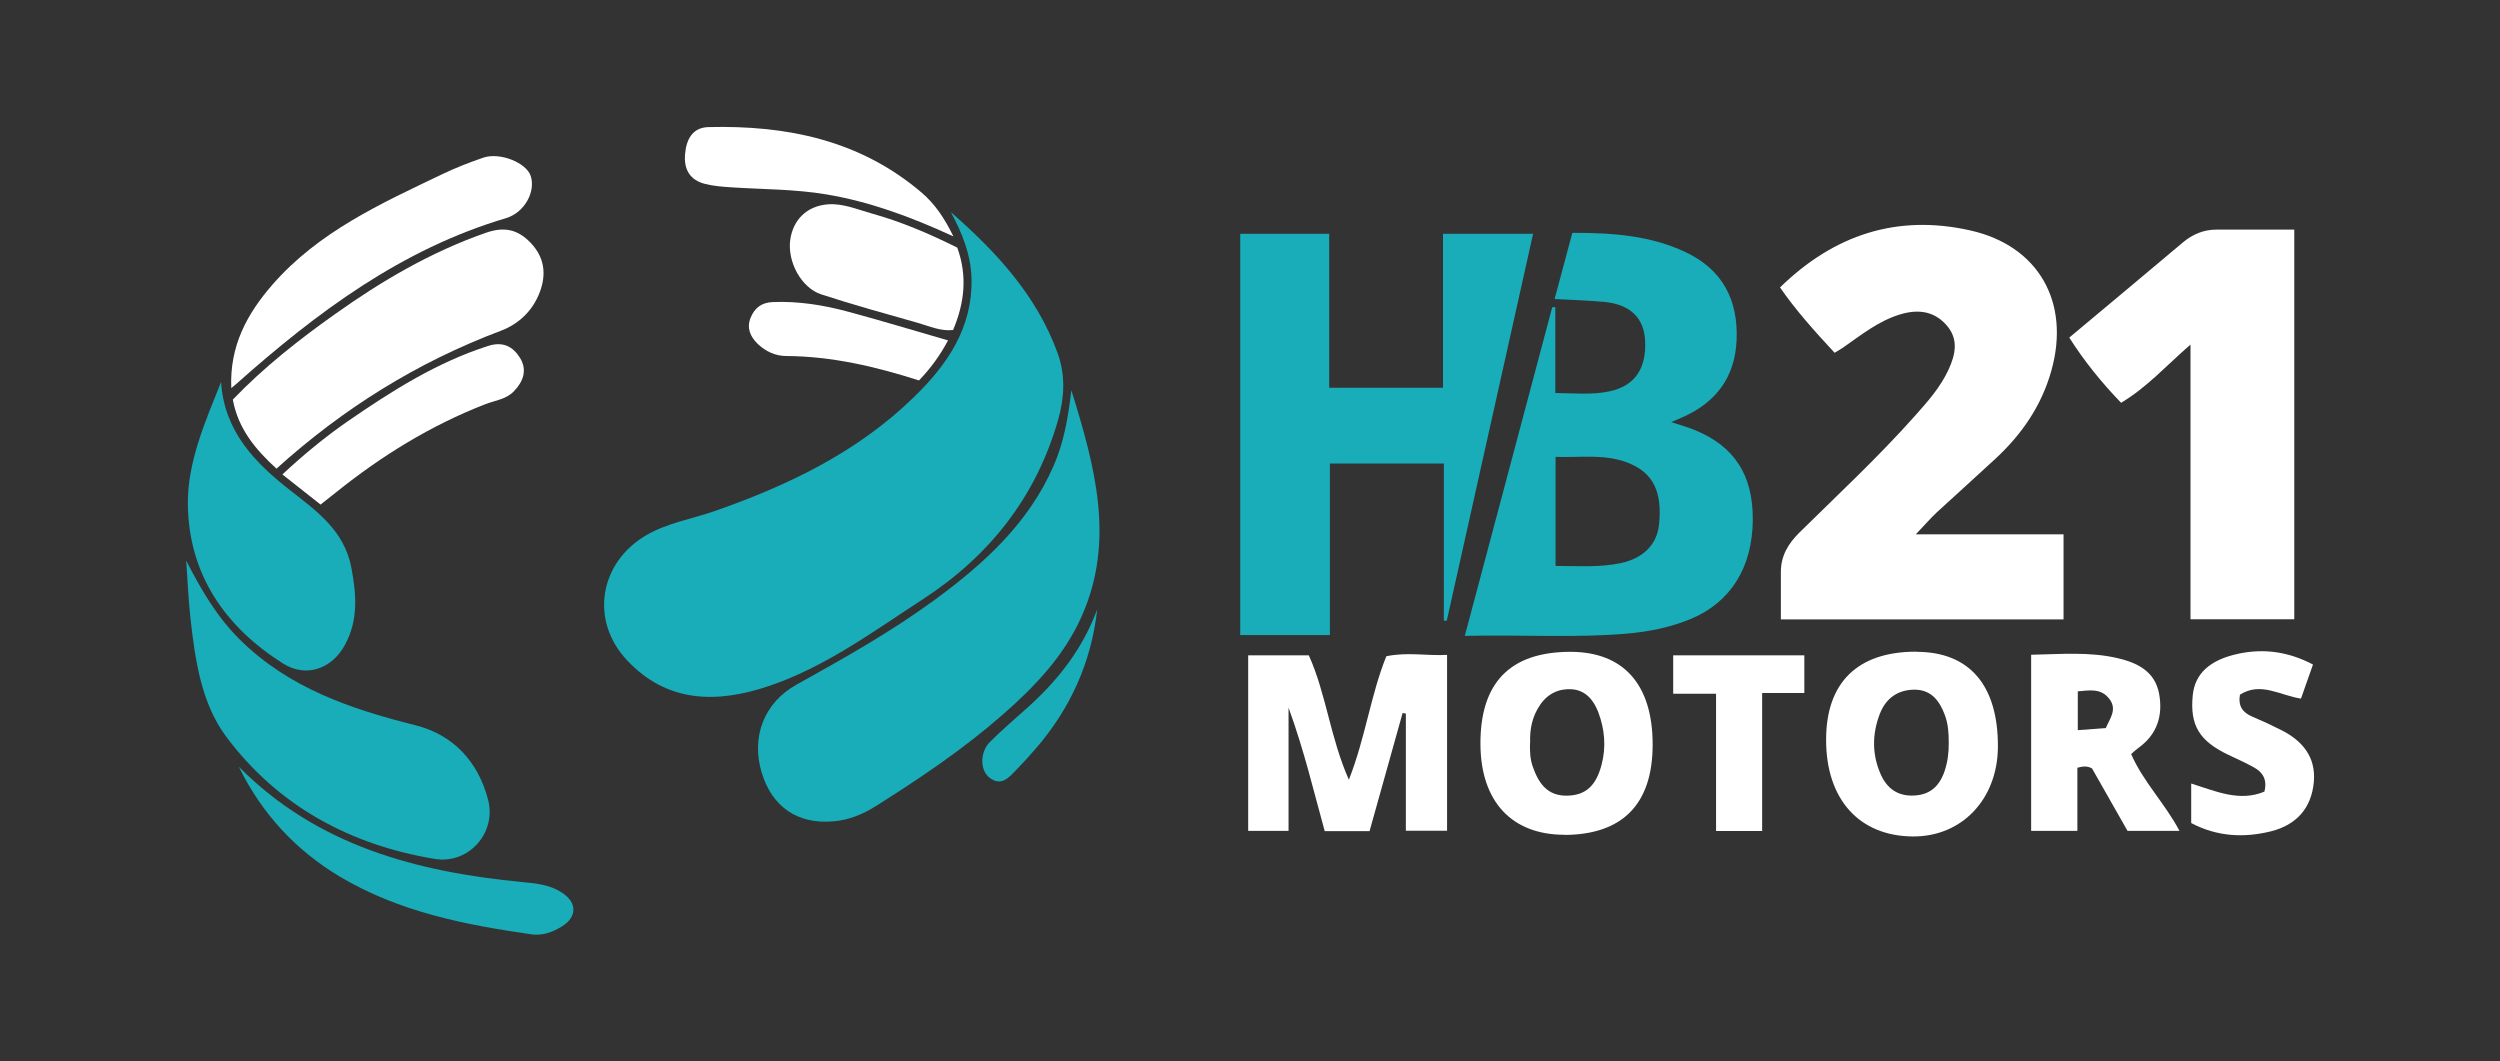
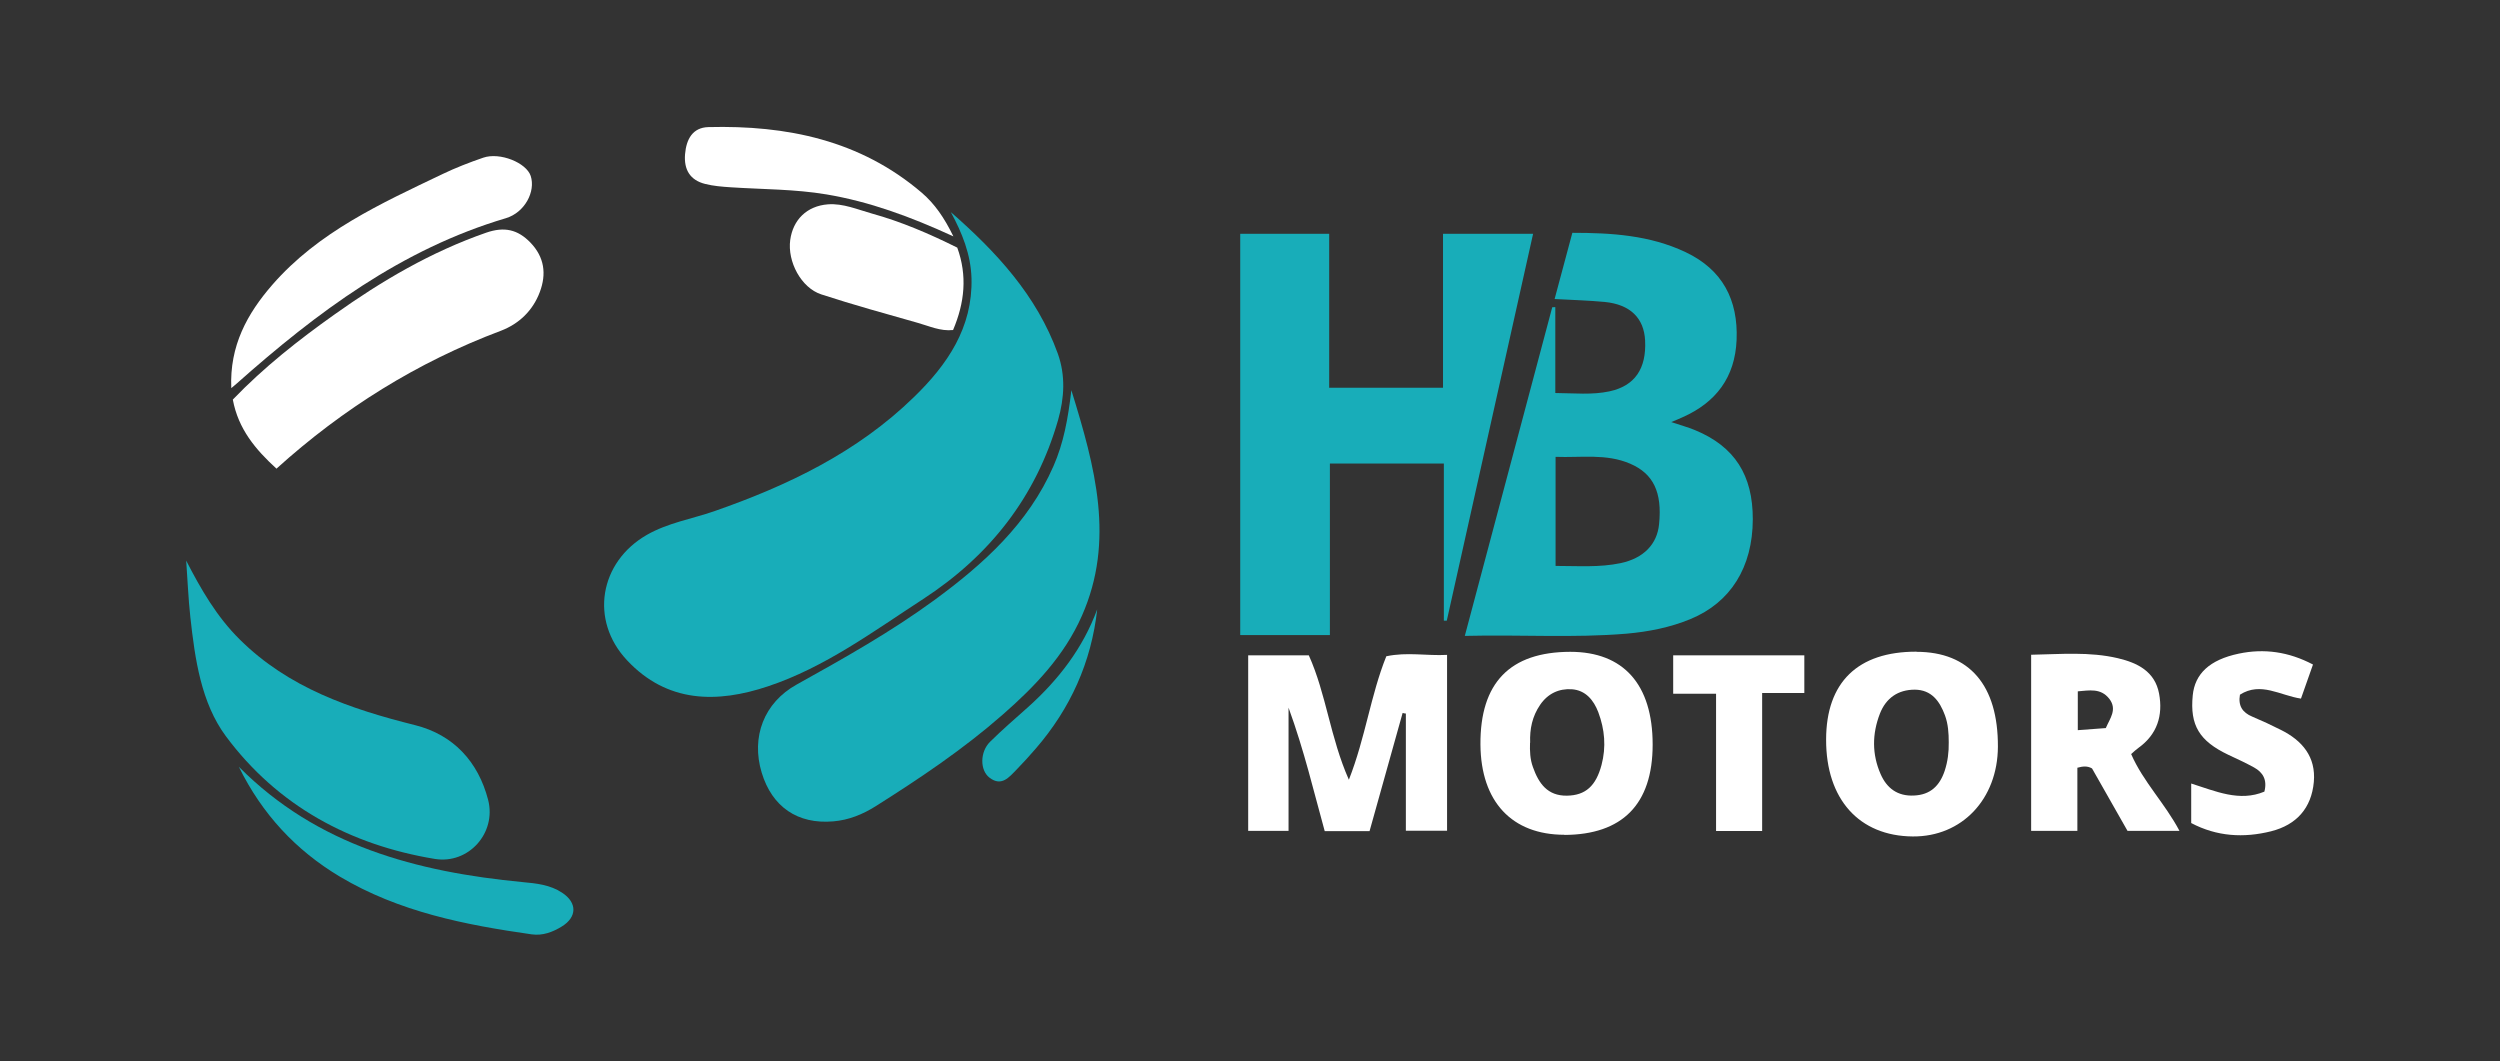
<svg xmlns="http://www.w3.org/2000/svg" id="Capa_1" data-name="Capa 1" viewBox="0 0 179 76">
  <rect x="0" y="0" width="179" height="76" fill="#333333" stroke="none" />
  <defs>
    <style>      .cls-1 {        fill: #fff;      }      .cls-1, .cls-2 {        stroke-width: 0px;      }      .cls-2 {        fill: #18adb9;      }    </style>
  </defs>
-   <path class="cls-1" d="M131.36,25.26c-1.43-1.54-2.78-3.04-3.91-4.68,3.87-3.78,8.39-5.26,13.63-4.08,4.88,1.1,7.17,5.14,5.8,10.03-.7,2.51-2.11,4.56-4,6.31-1.39,1.29-2.81,2.56-4.21,3.85-.45.42-.85.89-1.5,1.57h10.58v6.09h-20.24v-3.39c0-1.15.51-2.02,1.33-2.83,2.78-2.74,5.64-5.4,8.24-8.32.92-1.03,1.84-2.06,2.43-3.33.51-1.1.75-2.21-.16-3.22-.92-1.03-2.09-1.12-3.33-.74-1.53.47-2.77,1.47-4.06,2.37-.16.11-.33.2-.6.37h0Z" />
  <path class="cls-2" d="M111.36,21.99v6.15c1.35.01,2.63.15,3.88-.12,1.82-.39,2.65-1.63,2.55-3.64-.08-1.61-1.07-2.58-2.89-2.76-1.16-.11-2.34-.14-3.59-.21.43-1.6.84-3.14,1.27-4.74,2.81,0,5.54.17,8.1,1.38,2.65,1.25,3.78,3.42,3.66,6.29-.11,2.68-1.48,4.48-3.88,5.54-.24.11-.48.21-.8.34.62.21,1.18.36,1.71.58,2.83,1.17,4.14,3.22,4.13,6.39-.01,3.44-1.6,5.95-4.45,7.13-1.47.61-3.01.91-4.58,1.05-3.8.32-7.6.06-11.59.16,2.11-7.92,4.19-15.73,6.26-23.53.07,0,.14,0,.21-.01h0ZM111.38,40.52c1.61,0,3.14.12,4.66-.2,1.63-.35,2.61-1.34,2.75-2.79.23-2.28-.4-3.61-2.07-4.33-1.72-.74-3.52-.42-5.34-.49,0,0,0,7.81,0,7.81Z" />
  <path class="cls-2" d="M95.19,27.76h8.13v-11.02h6.45c-2.06,9.25-4.12,18.47-6.18,27.7-.07,0-.14,0-.21,0v-11.25h-8.16v12.28h-6.42v-28.73h6.37v11.03h.02Z" />
-   <path class="cls-1" d="M156.84,24.67c-1.75,1.52-3.1,3.05-4.97,4.17-1.4-1.45-2.66-3.01-3.71-4.67,2.75-2.3,5.44-4.54,8.12-6.8.71-.6,1.5-.93,2.42-.93h5.57v27.9h-7.43s0-19.67,0-19.67Z" />
  <path class="cls-1" d="M100.43,51.04c-.79,2.81-1.58,5.63-2.37,8.47h-3.21c-.79-2.85-1.46-5.74-2.59-8.84v8.82h-2.89v-12.57h4.34c1.25,2.77,1.53,5.89,2.87,8.91,1.19-3.03,1.56-6.06,2.68-8.84,1.49-.32,2.89-.02,4.35-.1v12.59h-2.95v-8.39c-.07,0-.15-.02-.22-.04h-.01Z" />
  <path class="cls-1" d="M112.02,59.77c-3.77,0-5.99-2.37-6.02-6.46-.03-4.42,2.11-6.63,6.43-6.64,3.81,0,5.9,2.33,5.9,6.64s-2.2,6.45-6.31,6.47h0ZM109.55,53.18c-.02.59,0,1.18.21,1.75.41,1.16,1.04,2.06,2.43,2.04,1.34-.02,2.08-.7,2.48-2.2.34-1.29.23-2.54-.23-3.77-.33-.87-.91-1.58-1.9-1.65-.92-.06-1.72.31-2.27,1.12-.56.82-.75,1.73-.71,2.71h-.01Z" />
  <path class="cls-1" d="M137.22,46.67c3.8,0,5.85,2.41,5.83,6.8-.02,3.75-2.58,6.45-6.1,6.42-3.84-.03-6.21-2.67-6.2-6.93,0-4.11,2.27-6.31,6.47-6.3h0ZM139.53,53.16c0-.66-.04-1.31-.27-1.94-.38-1.03-.97-1.83-2.16-1.84-1.19,0-2.06.59-2.5,1.72-.56,1.45-.57,2.9.05,4.32.44,1.01,1.21,1.6,2.39,1.54,1.18-.05,1.84-.7,2.2-1.77.22-.67.3-1.34.29-2.04h0Z" />
  <path class="cls-1" d="M145.43,46.88c2.12-.04,4.19-.23,6.22.25,1.39.33,2.64.94,2.94,2.53.29,1.57-.13,2.92-1.48,3.89-.16.11-.3.25-.52.44.86,1.98,2.42,3.53,3.46,5.5h-3.72c-.84-1.48-1.69-2.98-2.54-4.47-.33-.19-.65-.16-1.05-.05v4.52h-3.31v-12.62h0ZM150.78,52.12c.29-.68.83-1.32.25-2.08-.62-.8-1.46-.6-2.26-.54v2.78c.68-.05,1.32-.1,2.01-.15h0Z" />
  <path class="cls-1" d="M160.38,49.74c-.14.79.18,1.28.88,1.57.69.29,1.38.61,2.05.95,1.53.76,2.52,1.93,2.36,3.73-.17,1.87-1.24,3.07-3.06,3.53-1.96.49-3.88.38-5.72-.59v-2.83c1.75.55,3.45,1.33,5.24.58.22-.85-.11-1.38-.74-1.73-.6-.33-1.23-.62-1.85-.91-2.07-.99-2.75-2.11-2.54-4.25.15-1.54,1.2-2.55,3.3-2.99,1.81-.38,3.56-.14,5.31.78-.29.82-.57,1.61-.86,2.44-1.49-.22-2.88-1.23-4.37-.28h0Z" />
  <path class="cls-1" d="M126.17,59.5h-3.3v-9.83h-3.07v-2.75h9.39v2.7h-3.02s0,9.88,0,9.88Z" />
  <path class="cls-2" d="M68.06,15.17c3.26,2.85,6.17,5.97,7.68,10.15.56,1.57.47,3.16.02,4.75-1.58,5.51-4.9,9.72-9.66,12.82-3.57,2.32-7.03,4.89-11.11,6.25-3.64,1.22-7.22,1.21-10.1-1.87-2.68-2.86-1.97-7.02,1.42-8.97,1.5-.86,3.21-1.14,4.81-1.69,5.28-1.84,10.26-4.22,14.32-8.18,2.38-2.31,4.21-4.96,4.12-8.5-.05-1.72-.67-3.25-1.49-4.76h0Z" />
  <path class="cls-2" d="M76.71,27.94c1.71,5.52,3.14,10.76.75,16.16-1.26,2.86-3.37,5.06-5.68,7.08-2.82,2.47-5.92,4.55-9.09,6.55-.92.58-1.93.99-3.03,1.08-2.55.22-4.38-1.04-5.12-3.48-.78-2.57.17-5.02,2.49-6.31,3.38-1.88,6.75-3.77,9.88-6.06,3.52-2.58,6.72-5.47,8.52-9.59.72-1.64,1.04-3.37,1.28-5.43Z" />
  <path class="cls-1" d="M19.8,33.56c-1.5-1.37-2.74-2.84-3.13-4.95,2.22-2.31,4.71-4.27,7.29-6.1,3.37-2.4,6.91-4.48,10.85-5.85,1.3-.45,2.26-.23,3.17.71,1,1.04,1.16,2.24.67,3.54-.5,1.34-1.5,2.28-2.78,2.77-5.99,2.25-11.31,5.57-16.08,9.88h.01Z" />
-   <path class="cls-2" d="M15.83,27.38c.24,3.54,2.45,5.78,4.99,7.76,1.9,1.48,3.82,2.87,4.33,5.47.37,1.92.52,3.78-.45,5.56-.93,1.72-2.78,2.38-4.43,1.34-4.16-2.63-6.76-6.38-6.82-11.4-.03-3.04,1.24-5.9,2.37-8.74h.01Z" />
+   <path class="cls-2" d="M15.83,27.38h.01Z" />
  <path class="cls-1" d="M16.56,27.79c-.13-3.03,1.14-5.33,2.94-7.4,3.31-3.8,7.78-5.82,12.19-7.93.94-.45,1.92-.83,2.91-1.17,1.19-.41,3.09.36,3.4,1.31.36,1.11-.42,2.61-1.77,3.02-7.49,2.22-13.55,6.75-19.28,11.84-.09.08-.18.15-.39.33Z" />
  <path class="cls-1" d="M68.54,17.73c.73,2.01.53,3.94-.3,5.9-.91.1-1.72-.29-2.55-.52-2.3-.65-4.61-1.29-6.88-2.03-1.45-.47-2.44-2.35-2.23-3.9.2-1.44,1.18-2.43,2.7-2.55,1.09-.08,2.11.37,3.15.66,2.09.58,4.08,1.43,6.11,2.44Z" />
  <path class="cls-2" d="M17.11,54.91c5.61,5.65,12.73,7.52,20.32,8.25.98.09,1.96.19,2.82.76,1.08.71,1.08,1.74-.03,2.42-.65.4-1.37.67-2.15.56-4.78-.68-9.5-1.61-13.73-4.13-3.17-1.89-5.58-4.5-7.23-7.85h0Z" />
-   <path class="cls-1" d="M22.97,36.14c-.89-.7-1.76-1.39-2.75-2.17,1.51-1.41,3.04-2.67,4.67-3.8,3.16-2.18,6.39-4.23,10.09-5.41,1.05-.33,1.76.07,2.25.86.54.87.24,1.7-.44,2.4-.56.58-1.35.65-2.04.92-3.91,1.52-7.44,3.7-10.7,6.32-.36.29-.72.57-1.09.86v.02Z" />
  <path class="cls-1" d="M68.25,16.92c-3.09-1.42-5.99-2.48-9.07-3-2.27-.38-4.57-.36-6.85-.51-.62-.04-1.25-.09-1.84-.24-1.08-.27-1.53-1.02-1.44-2.13.09-1.07.54-1.91,1.67-1.94,5.61-.14,10.87.93,15.28,4.7.91.78,1.61,1.78,2.26,3.12h-.01Z" />
-   <path class="cls-1" d="M67.88,24.37c-.57,1.08-1.24,1.99-2.08,2.87-3.09-.99-6.23-1.73-9.51-1.75-.75,0-1.47-.32-2.04-.87-.53-.52-.8-1.12-.51-1.86.28-.7.77-1.09,1.56-1.13,1.85-.08,3.66.21,5.43.69,2.36.63,4.7,1.35,7.14,2.05h.01Z" />
  <path class="cls-2" d="M78.56,43.63c-.42,3.79-1.92,7.1-4.4,9.97-.45.52-.91,1.03-1.39,1.52-.53.54-1.06,1.21-1.91.57-.71-.53-.7-1.85.02-2.57.88-.87,1.82-1.68,2.75-2.51,2.17-1.95,3.91-4.21,4.93-6.98Z" />
  <path class="cls-2" d="M13.32,40.12c1.07,2.08,2.2,4.04,3.85,5.67,3.49,3.46,7.91,4.97,12.55,6.13,2.75.69,4.52,2.62,5.23,5.35.61,2.37-1.4,4.62-3.81,4.23-6.09-1-11.28-3.82-14.97-8.79-1.77-2.39-2.21-5.52-2.54-8.51-.15-1.35-.2-2.72-.3-4.08h-.01Z" />
</svg>